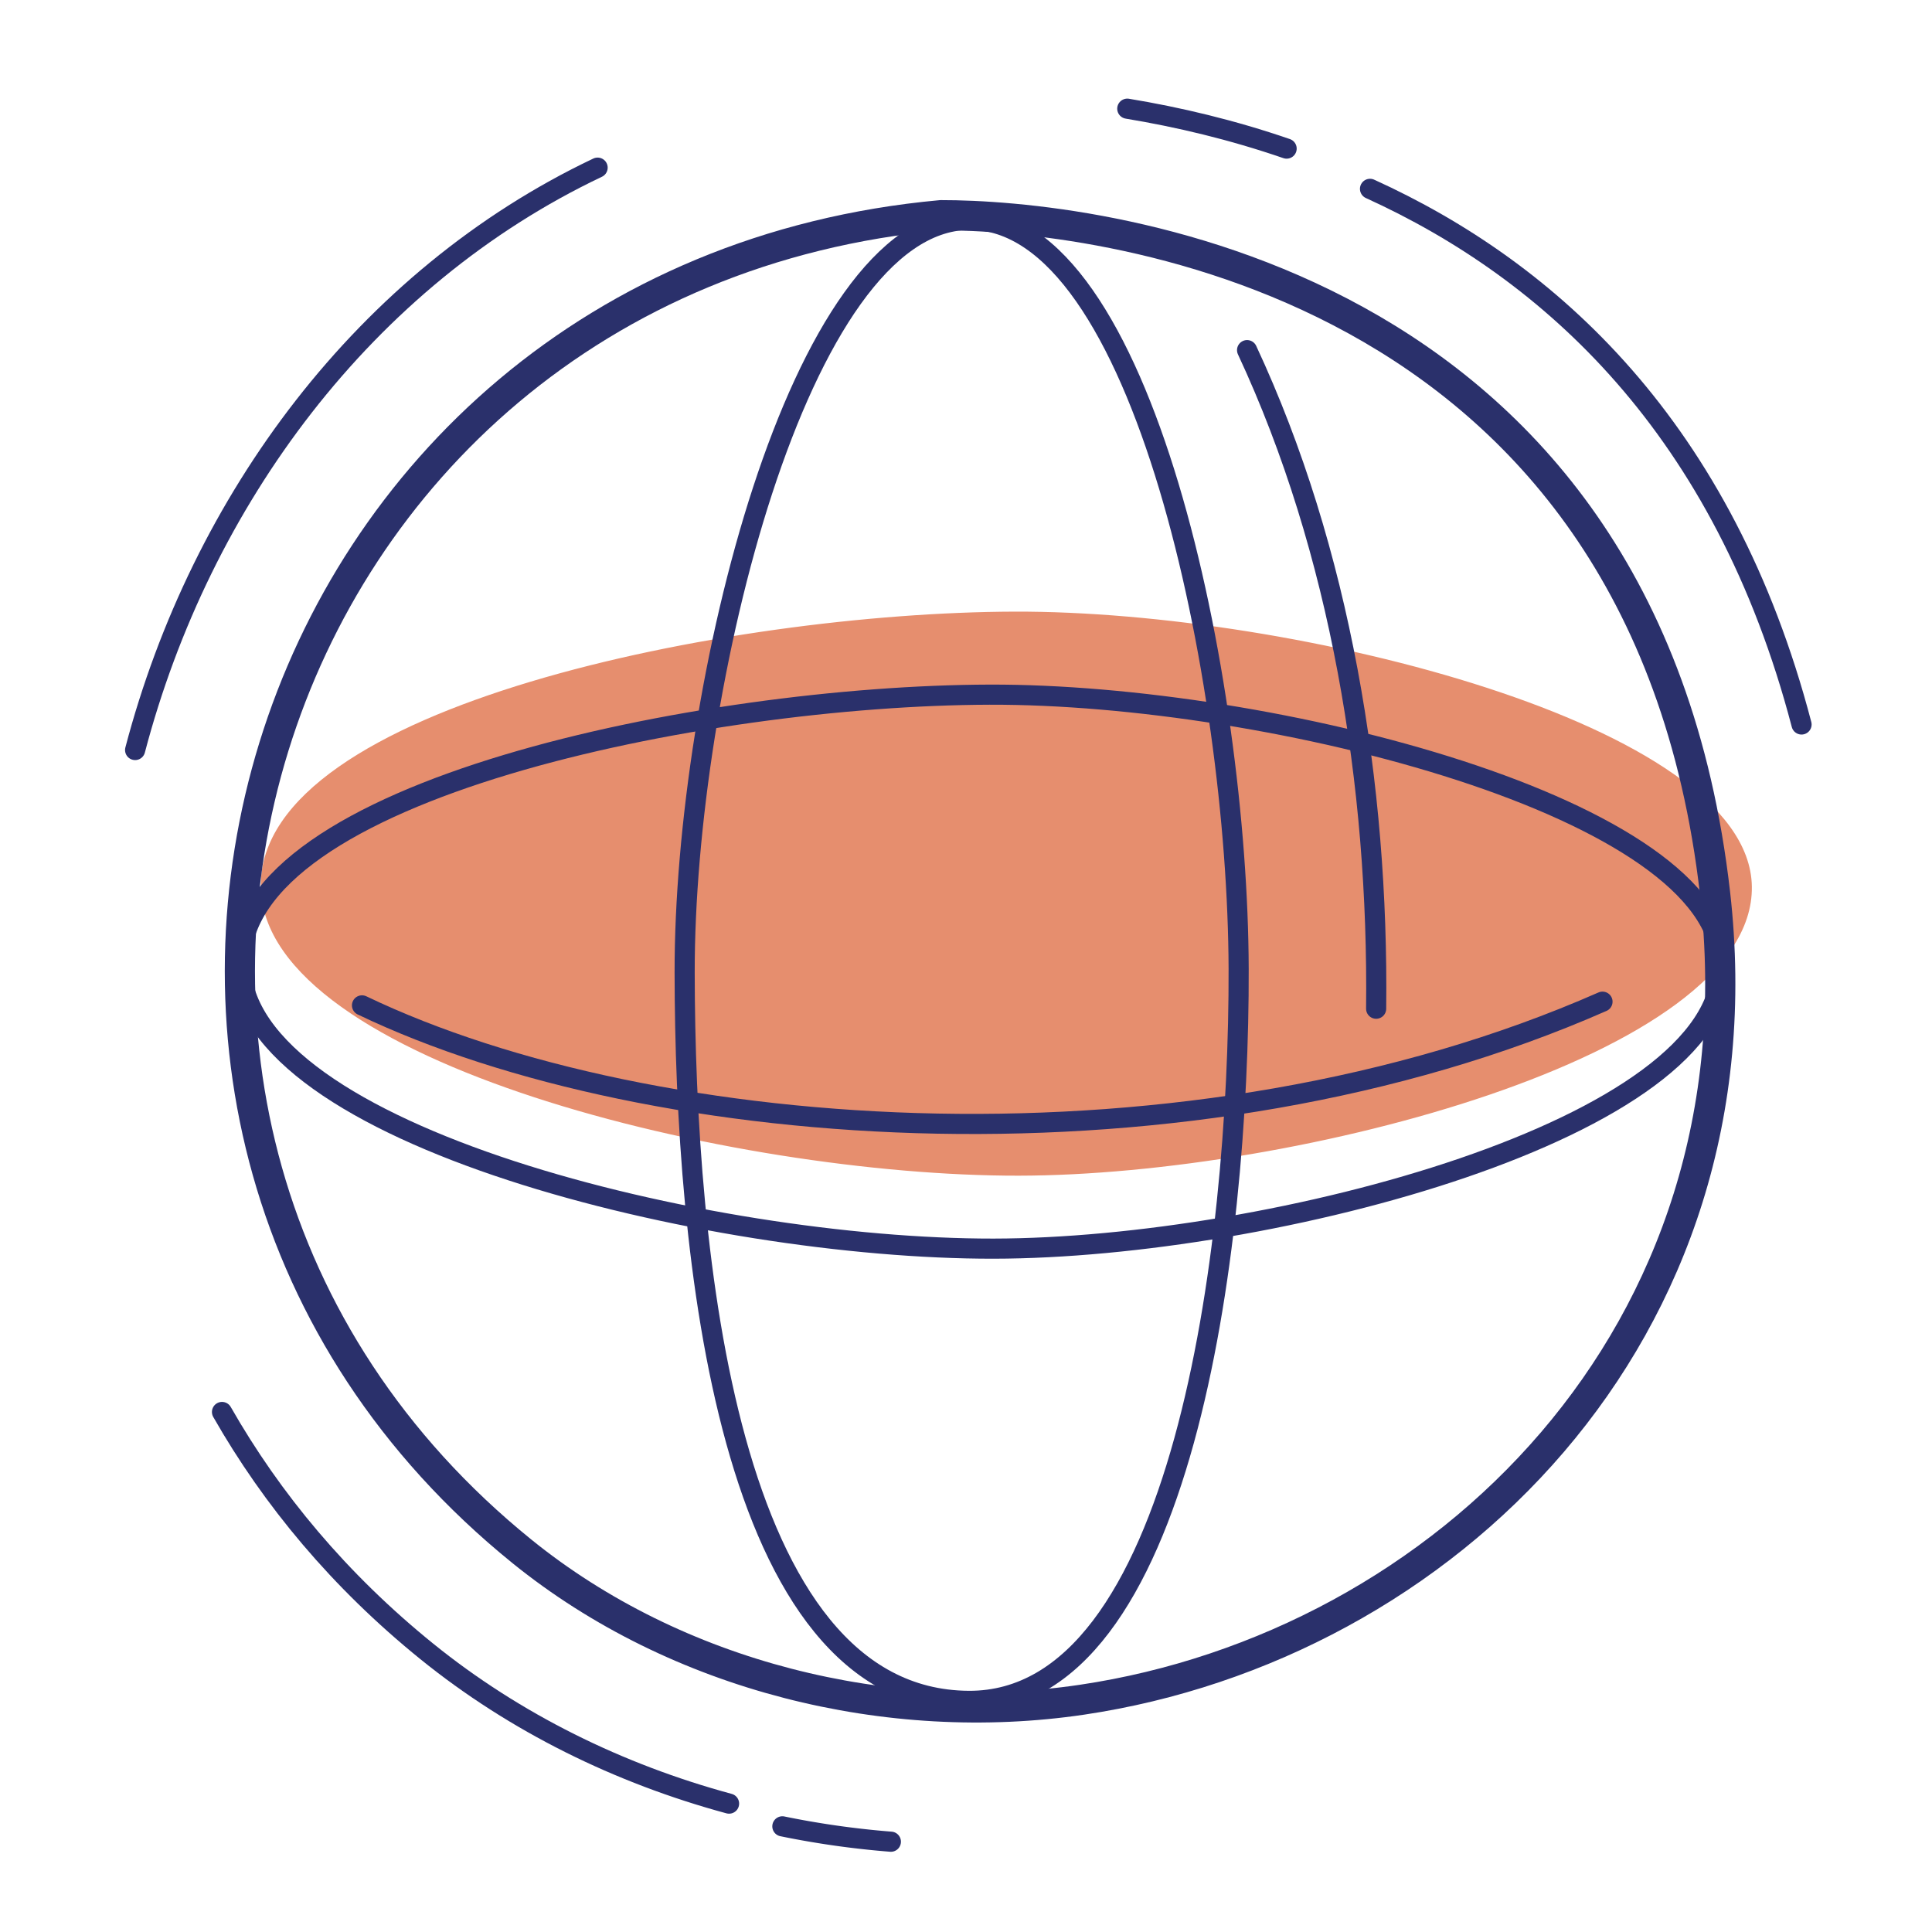
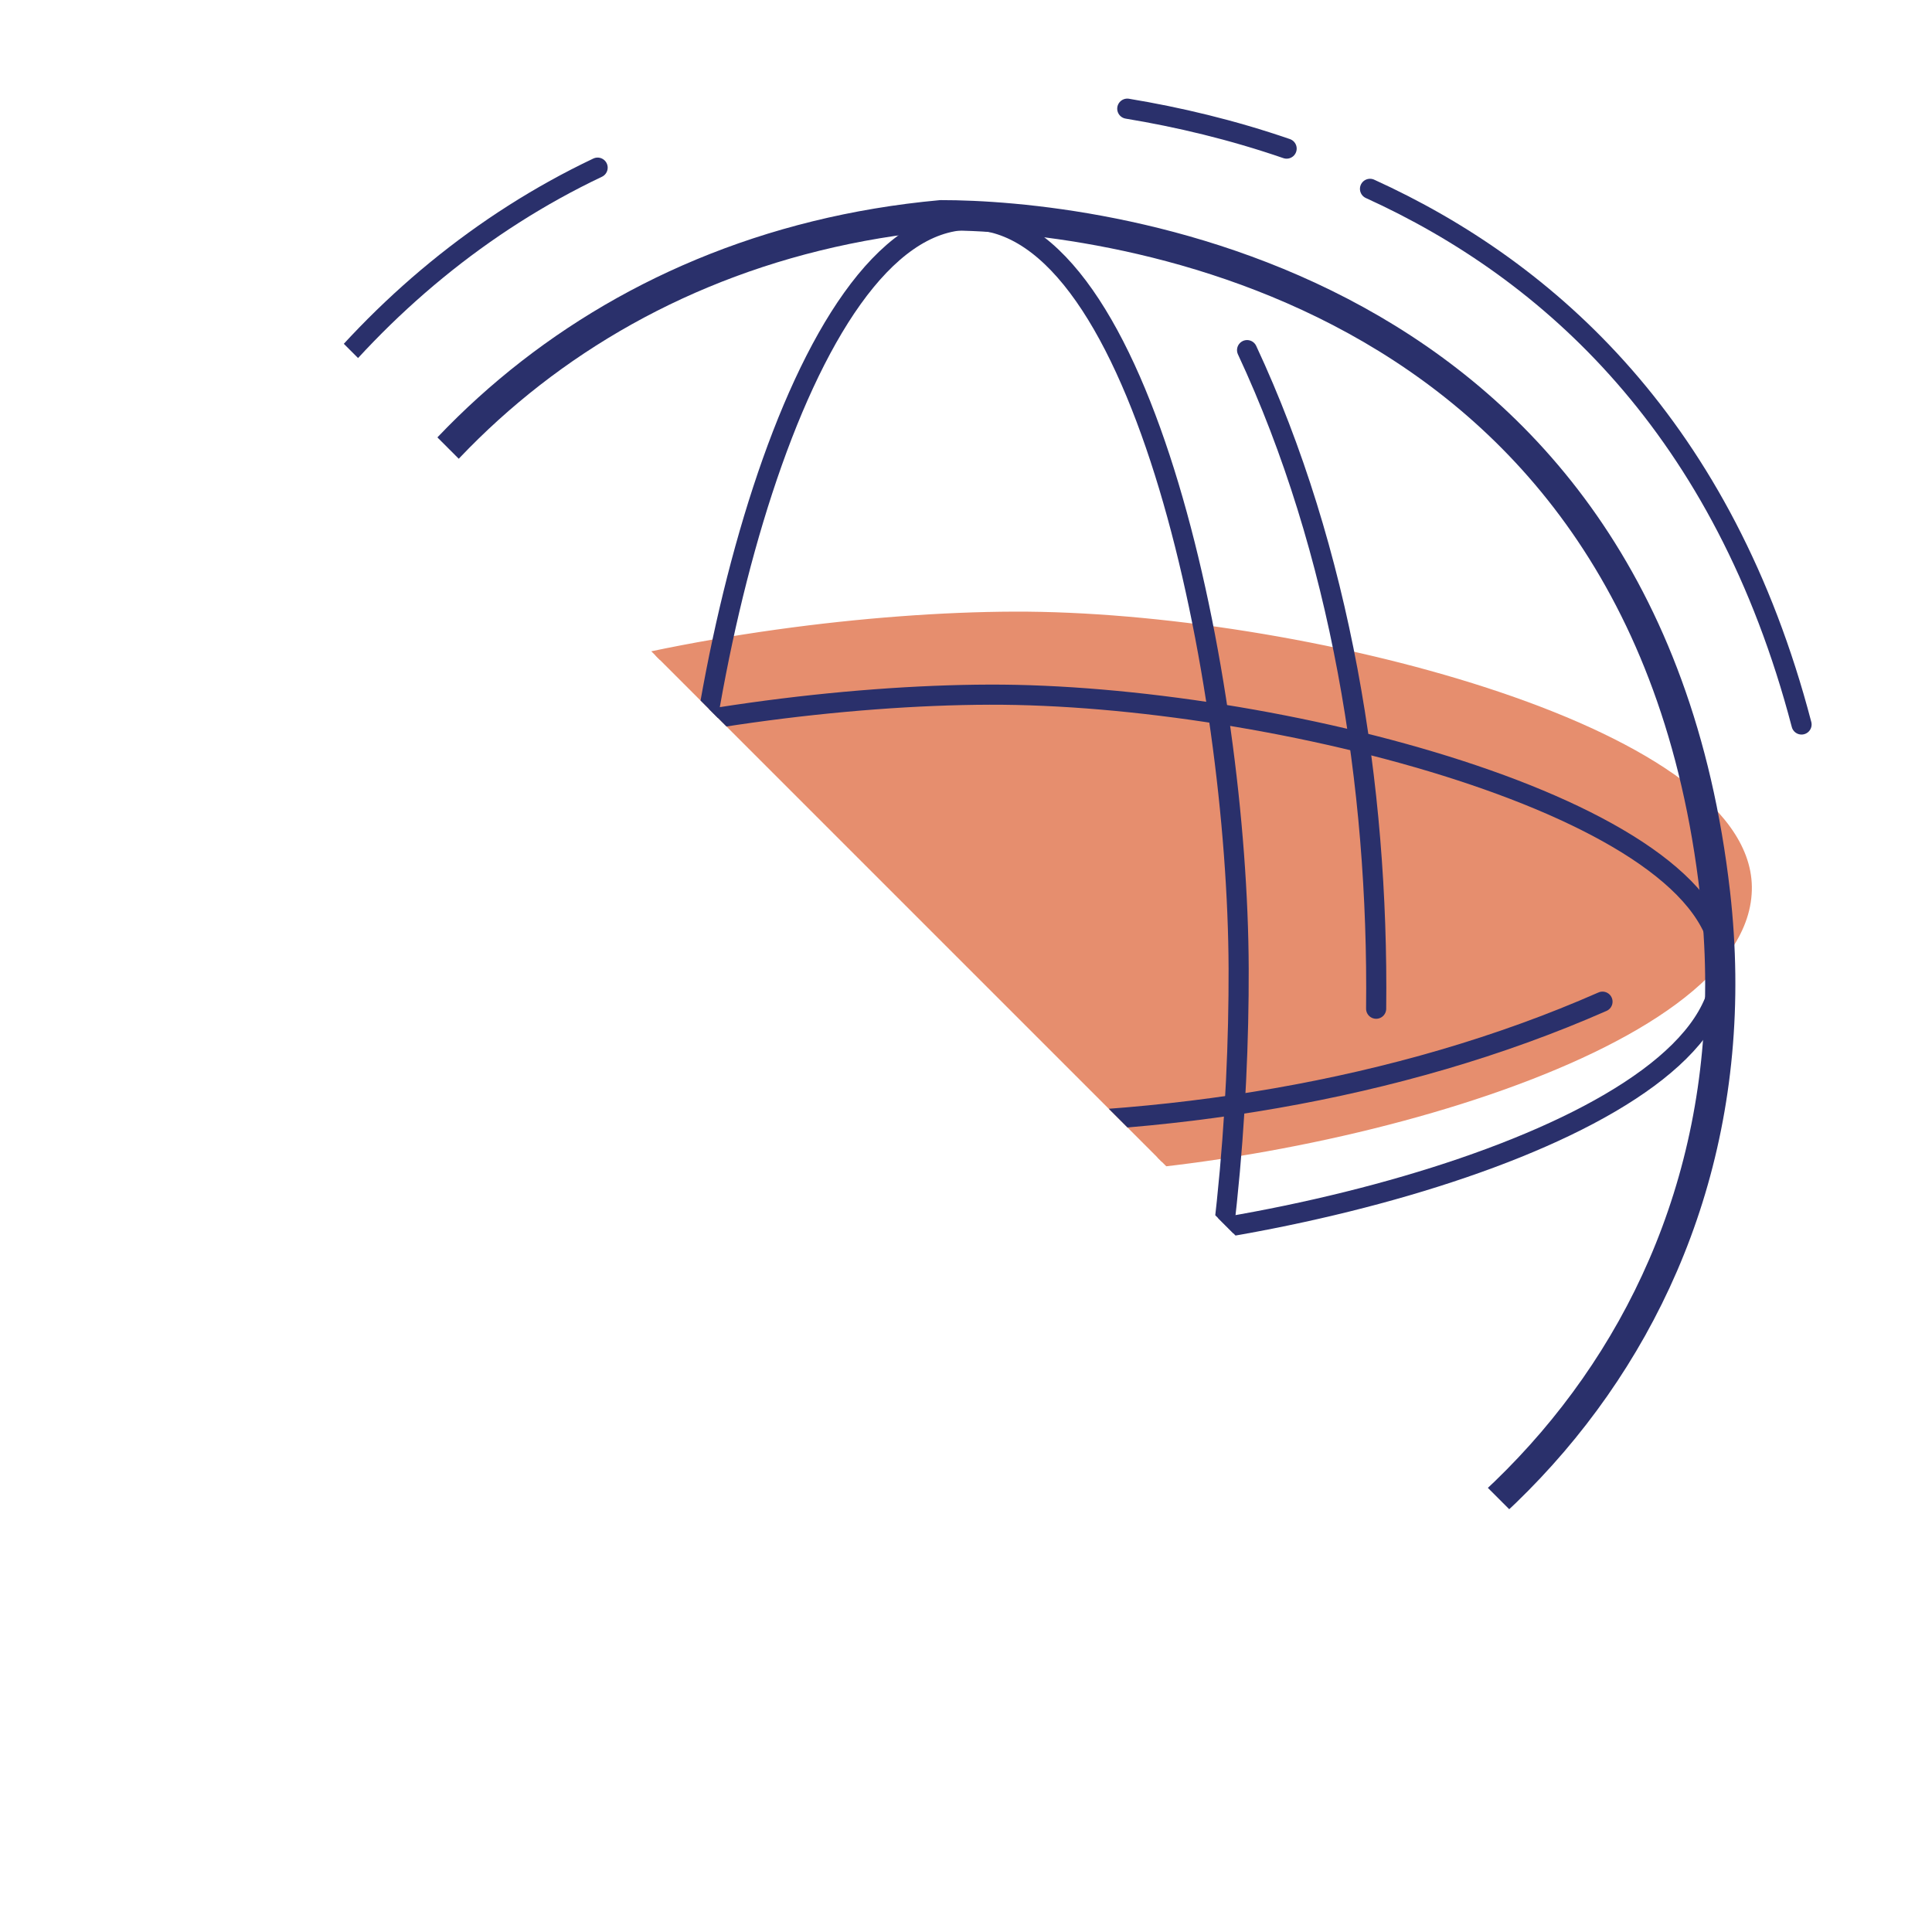
<svg xmlns="http://www.w3.org/2000/svg" xmlns:xlink="http://www.w3.org/1999/xlink" width="192" height="192" style="width:100%;height:100%;transform:translate3d(0,0,0);content-visibility:visible" viewBox="0 0 192 192">
  <defs>
    <clipPath id="b">
      <path d="M0 0h192v192H0z" />
    </clipPath>
    <clipPath id="e">
      <path d="M0 0h192v192H0z" />
    </clipPath>
    <clipPath id="d">
-       <path d="M0 0h192v192H0z" />
+       <path d="M0 0h192v192z" />
    </clipPath>
    <clipPath id="c">
      <path d="M0 0h192v192H0z" />
    </clipPath>
    <mask id="f" mask-type="alpha">
      <use xlink:href="#a" />
    </mask>
    <g id="a" style="display:none">
-       <path />
      <path />
      <path />
      <path />
      <path />
      <path />
      <path />
      <path />
      <path />
      <path />
    </g>
  </defs>
  <g clip-path="url(#b)">
    <g clip-path="url(#c)" style="display:none">
      <g style="display:none">
        <path fill="none" class="secondary" />
        <path class="secondary" />
      </g>
      <path fill="none" class="primary" style="display:none" />
      <path fill="none" class="primary" style="display:none" />
      <path fill="none" class="primary" style="display:none" />
      <path fill="none" class="primary" style="display:none" />
      <path fill="none" class="primary" style="display:none" />
      <path fill="none" class="primary" style="display:none" />
      <path fill="none" class="primary" style="display:none" />
      <path fill="none" class="primary" style="display:none" />
      <path fill="none" class="primary" style="display:none" />
      <path fill="none" class="primary" style="display:none" />
    </g>
    <g clip-path="url(#d)" style="display:block">
      <g style="display:block">
        <path fill="none" stroke="#E68E6E" stroke-linecap="round" stroke-linejoin="round" d="M173.597 88.102c-.246-15.549-44.798-26.905-72.769-26.819-28.445.087-74.647 9.482-74.412 26.831.229 16.911 46.469 28.259 74.814 28.224 27.685-.034 72.624-11.96 72.367-28.236" class="secondary" />
        <path fill="#E68E6E" d="M173.597 88.102c-.246-15.549-44.798-26.905-72.769-26.819-28.445.087-74.647 9.482-74.412 26.831.229 16.911 46.469 28.259 74.814 28.224 27.685-.034 72.624-11.96 72.367-28.236" class="secondary" />
      </g>
      <path fill="none" stroke="#2A306B" stroke-linecap="round" stroke-linejoin="round" stroke-width="3" d="M-45.524 58.642C-97.98 16.192-72.705-67.85-3.896-74.148c14.454-.019 69.851 5.386 76.937 67.38 5.017 43.896-27.127 74.832-62.901 80.147-19.195 2.853-40.27-2.278-55.664-14.737" class="primary" style="display:block" transform="translate(97.399 95.535)" />
      <path fill="none" stroke="#2A306B" stroke-linecap="round" stroke-linejoin="round" stroke-width="2" d="M.708 73.59C16.257 73.344 27.613 28.792 27.527.821 27.44-27.624 18.045-73.826.696-73.591c-16.911.229-28.259 46.469-28.224 74.814.034 27.685 11.96 72.624 28.236 72.367" class="primary" style="display:block" transform="rotate(-90 97.034 -.473)" />
      <path fill="none" stroke="#2A306B" stroke-linecap="round" stroke-linejoin="round" stroke-width="2" d="M.708 73.591C21.91 73.706 27.613 28.793 27.527.822 27.44-27.623 18.045-73.825.696-73.59c-16.911.229-28.259 46.469-28.224 74.814.034 27.685 4.148 72.236 28.236 72.367" class="primary" style="display:block" transform="translate(95.568 95.439)" />
      <path fill="none" stroke="#2A306B" stroke-linecap="round" stroke-linejoin="round" stroke-width="2" d="M61.622-6.751C21.187 12.069-32.437 9.449-61.622-3.8" class="primary" style="display:block" transform="rotate(1.201 -4960.457 4703.933)" />
      <path fill="none" stroke="#2A306B" stroke-linecap="round" stroke-linejoin="round" stroke-width="2" d="M32.259-8.449C12.953 2.075-10.075 7.311-32.259 8.449" class="primary" style="display:block" transform="rotate(-86.411 101.117 -35.629)" />
      <path fill="none" stroke="#2A306B" stroke-linecap="round" stroke-linejoin="round" stroke-width="2.002" d="M-7.086 86.516a88 88 0 0 1-10.78-1.526" class="primary" style="display:block" transform="translate(95.618 96.51)" />
      <path fill="none" stroke="#2A306B" stroke-linecap="round" stroke-linejoin="round" stroke-width="2.002" d="M-23.165 83.731c-10.91-2.953-21.265-8.026-30.044-15.131q0 0 0 0c-8.648-6.999-15.376-15.074-20.346-23.789" class="primary" style="display:block" transform="translate(95.618 95.51)" />
      <path fill="none" stroke="#2A306B" stroke-linecap="round" stroke-linejoin="round" stroke-width="2.002" d="M-81.44-21.975c6.528-24.849 22.875-46.909 45.962-57.874" class="primary" style="display:block" transform="translate(94.868 96.51)" />
      <path fill="none" stroke="#2A306B" stroke-linecap="round" stroke-linejoin="round" stroke-width="2.002" d="M16.411-85.709c5.063.837 10.422 2.102 15.833 3.967" class="primary" style="display:block" transform="translate(95.618 96.51)" />
      <path fill="none" stroke="#2A306B" stroke-linecap="round" stroke-linejoin="round" stroke-width="2.002" d="M39.783-78.742c17.921 8.153 35.176 23.791 42.884 53.23" class="primary" style="display:block" transform="translate(96.368 97.51)" />
    </g>
    <g clip-path="url(#e)" style="display:none">
      <g mask="url(#f)" style="display:none">
        <path fill="none" class="secondary" />
        <path class="secondary" />
      </g>
      <path fill="none" class="primary" style="display:none" />
      <path fill="none" class="primary" style="display:none" />
      <path fill="none" class="primary" style="display:none" />
      <path fill="none" class="primary" style="display:none" />
      <path fill="none" class="primary" style="display:none" />
      <path fill="none" class="primary" style="display:none" />
      <path fill="none" class="primary" style="display:none" />
      <path fill="none" class="primary" style="display:none" />
      <path fill="none" class="primary" style="display:none" />
      <path fill="none" class="primary" style="display:none" />
    </g>
  </g>
</svg>